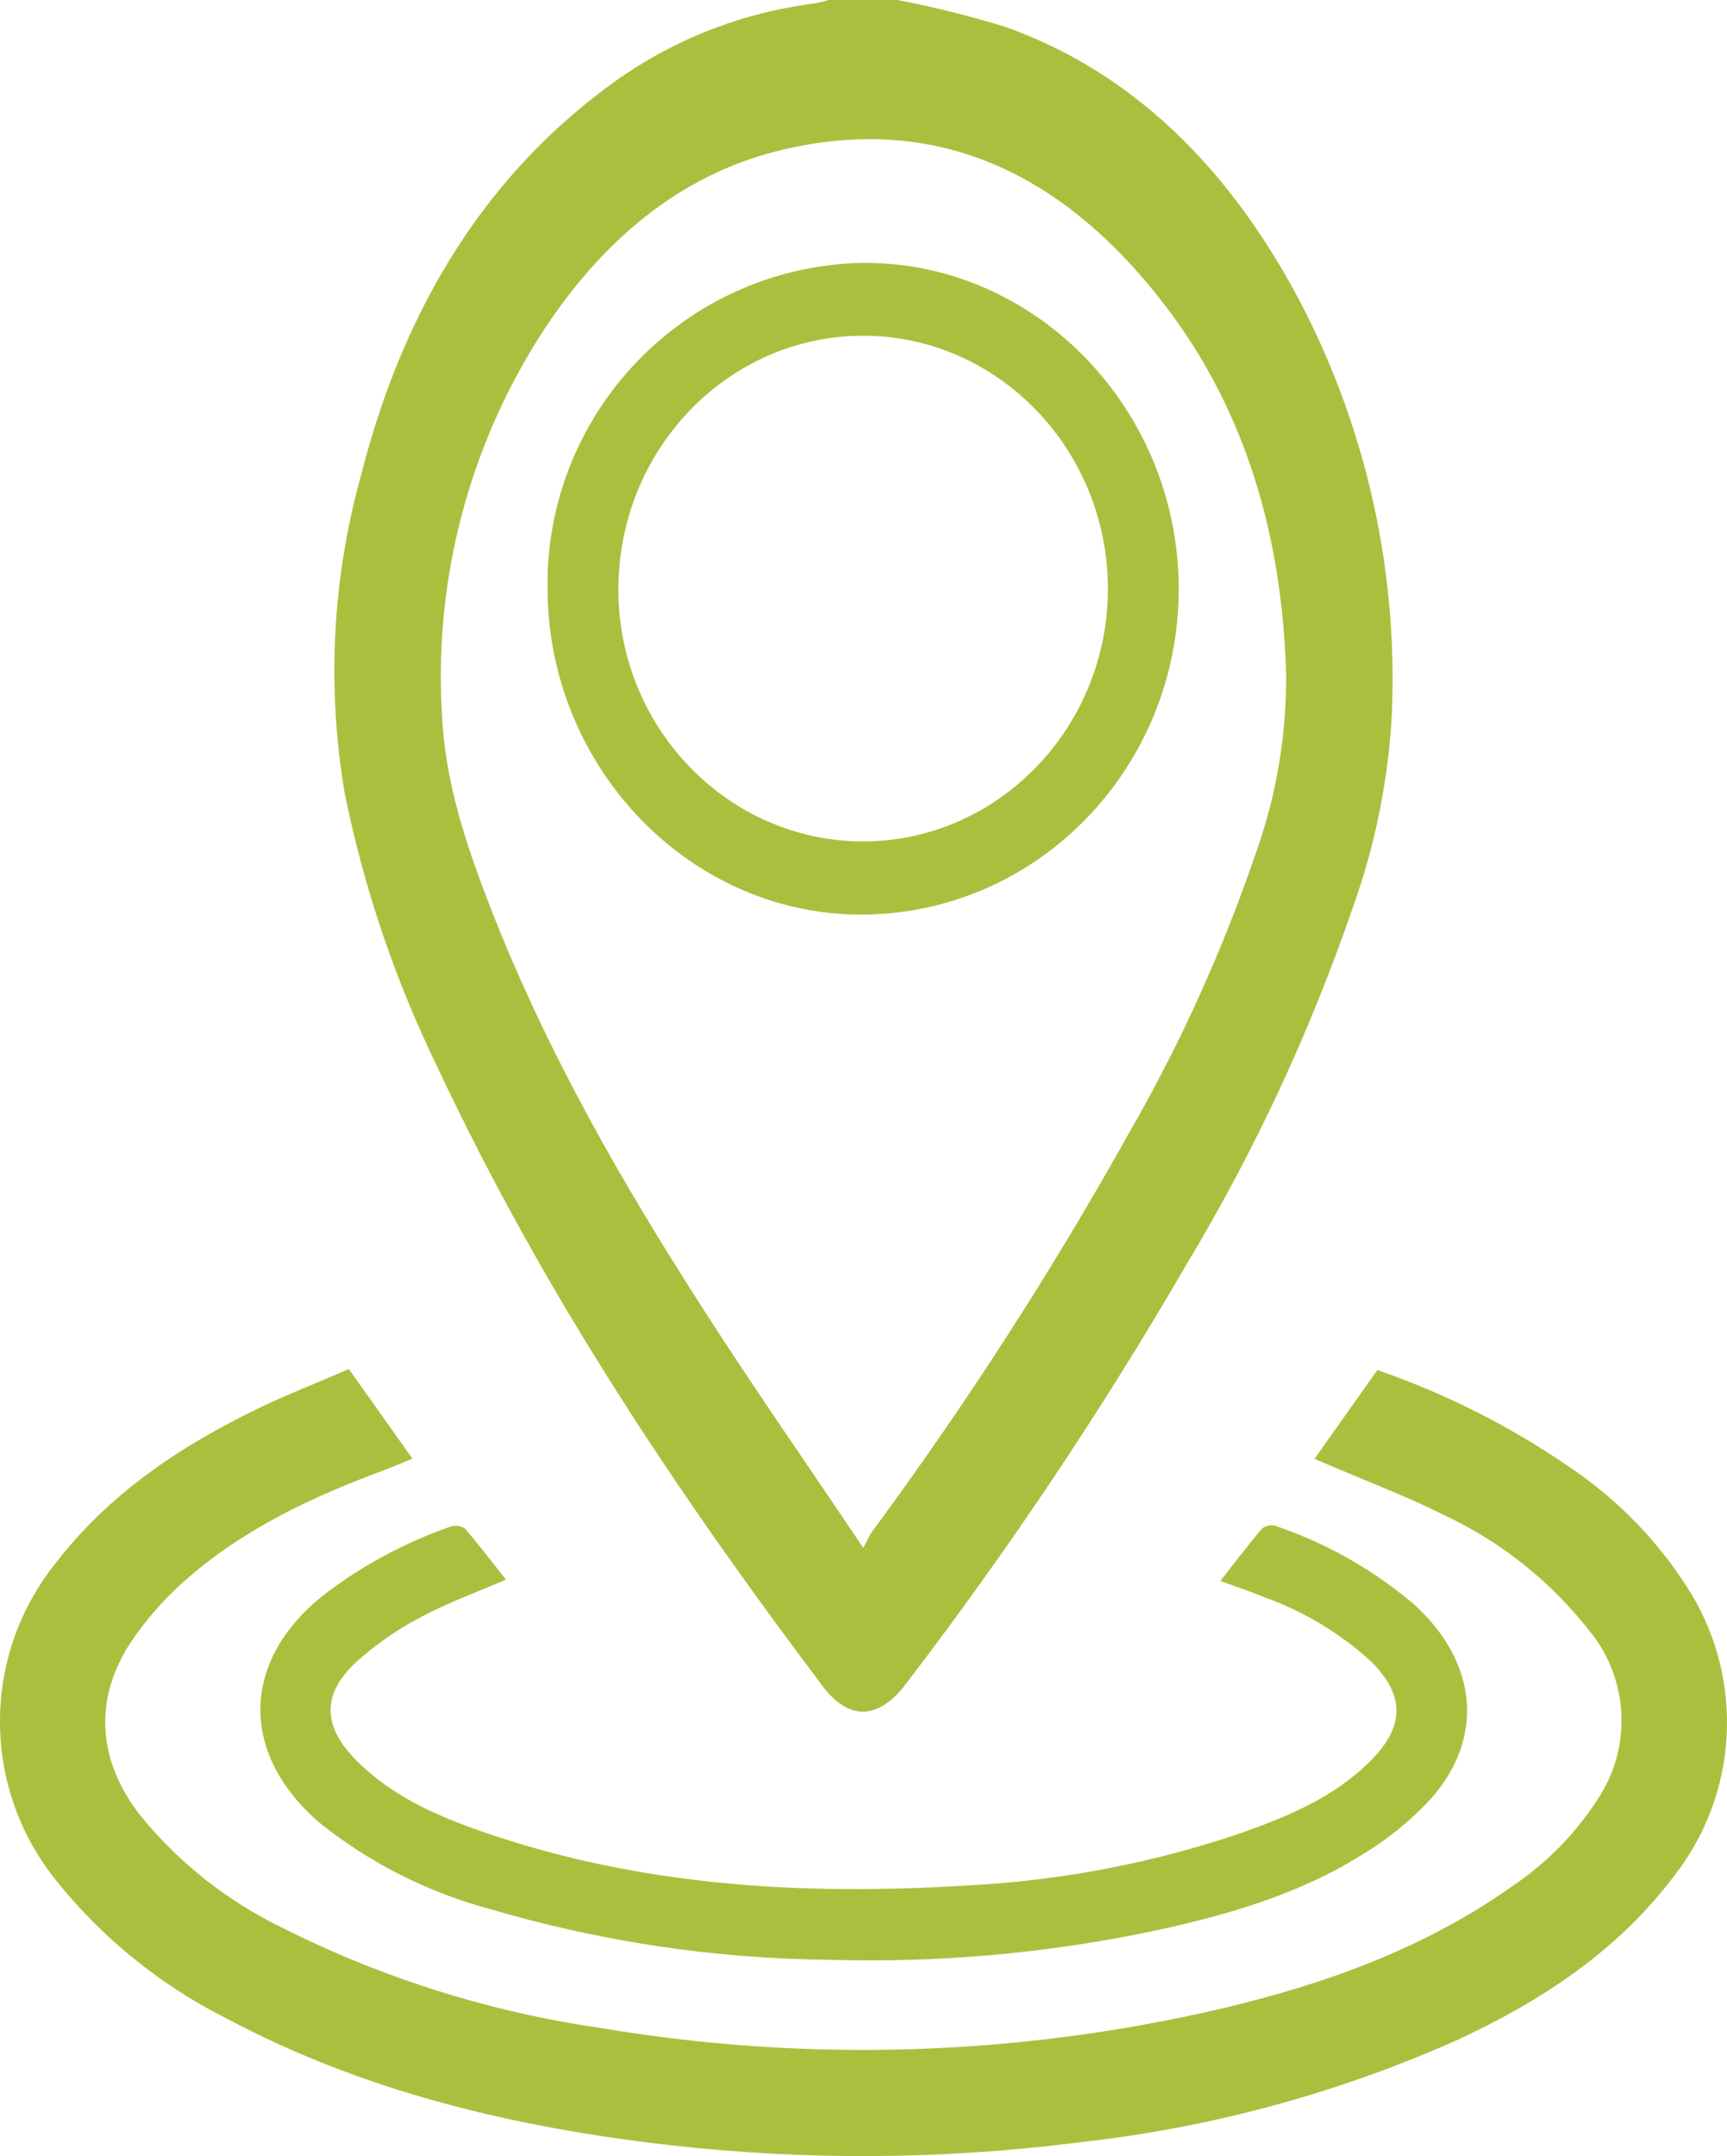
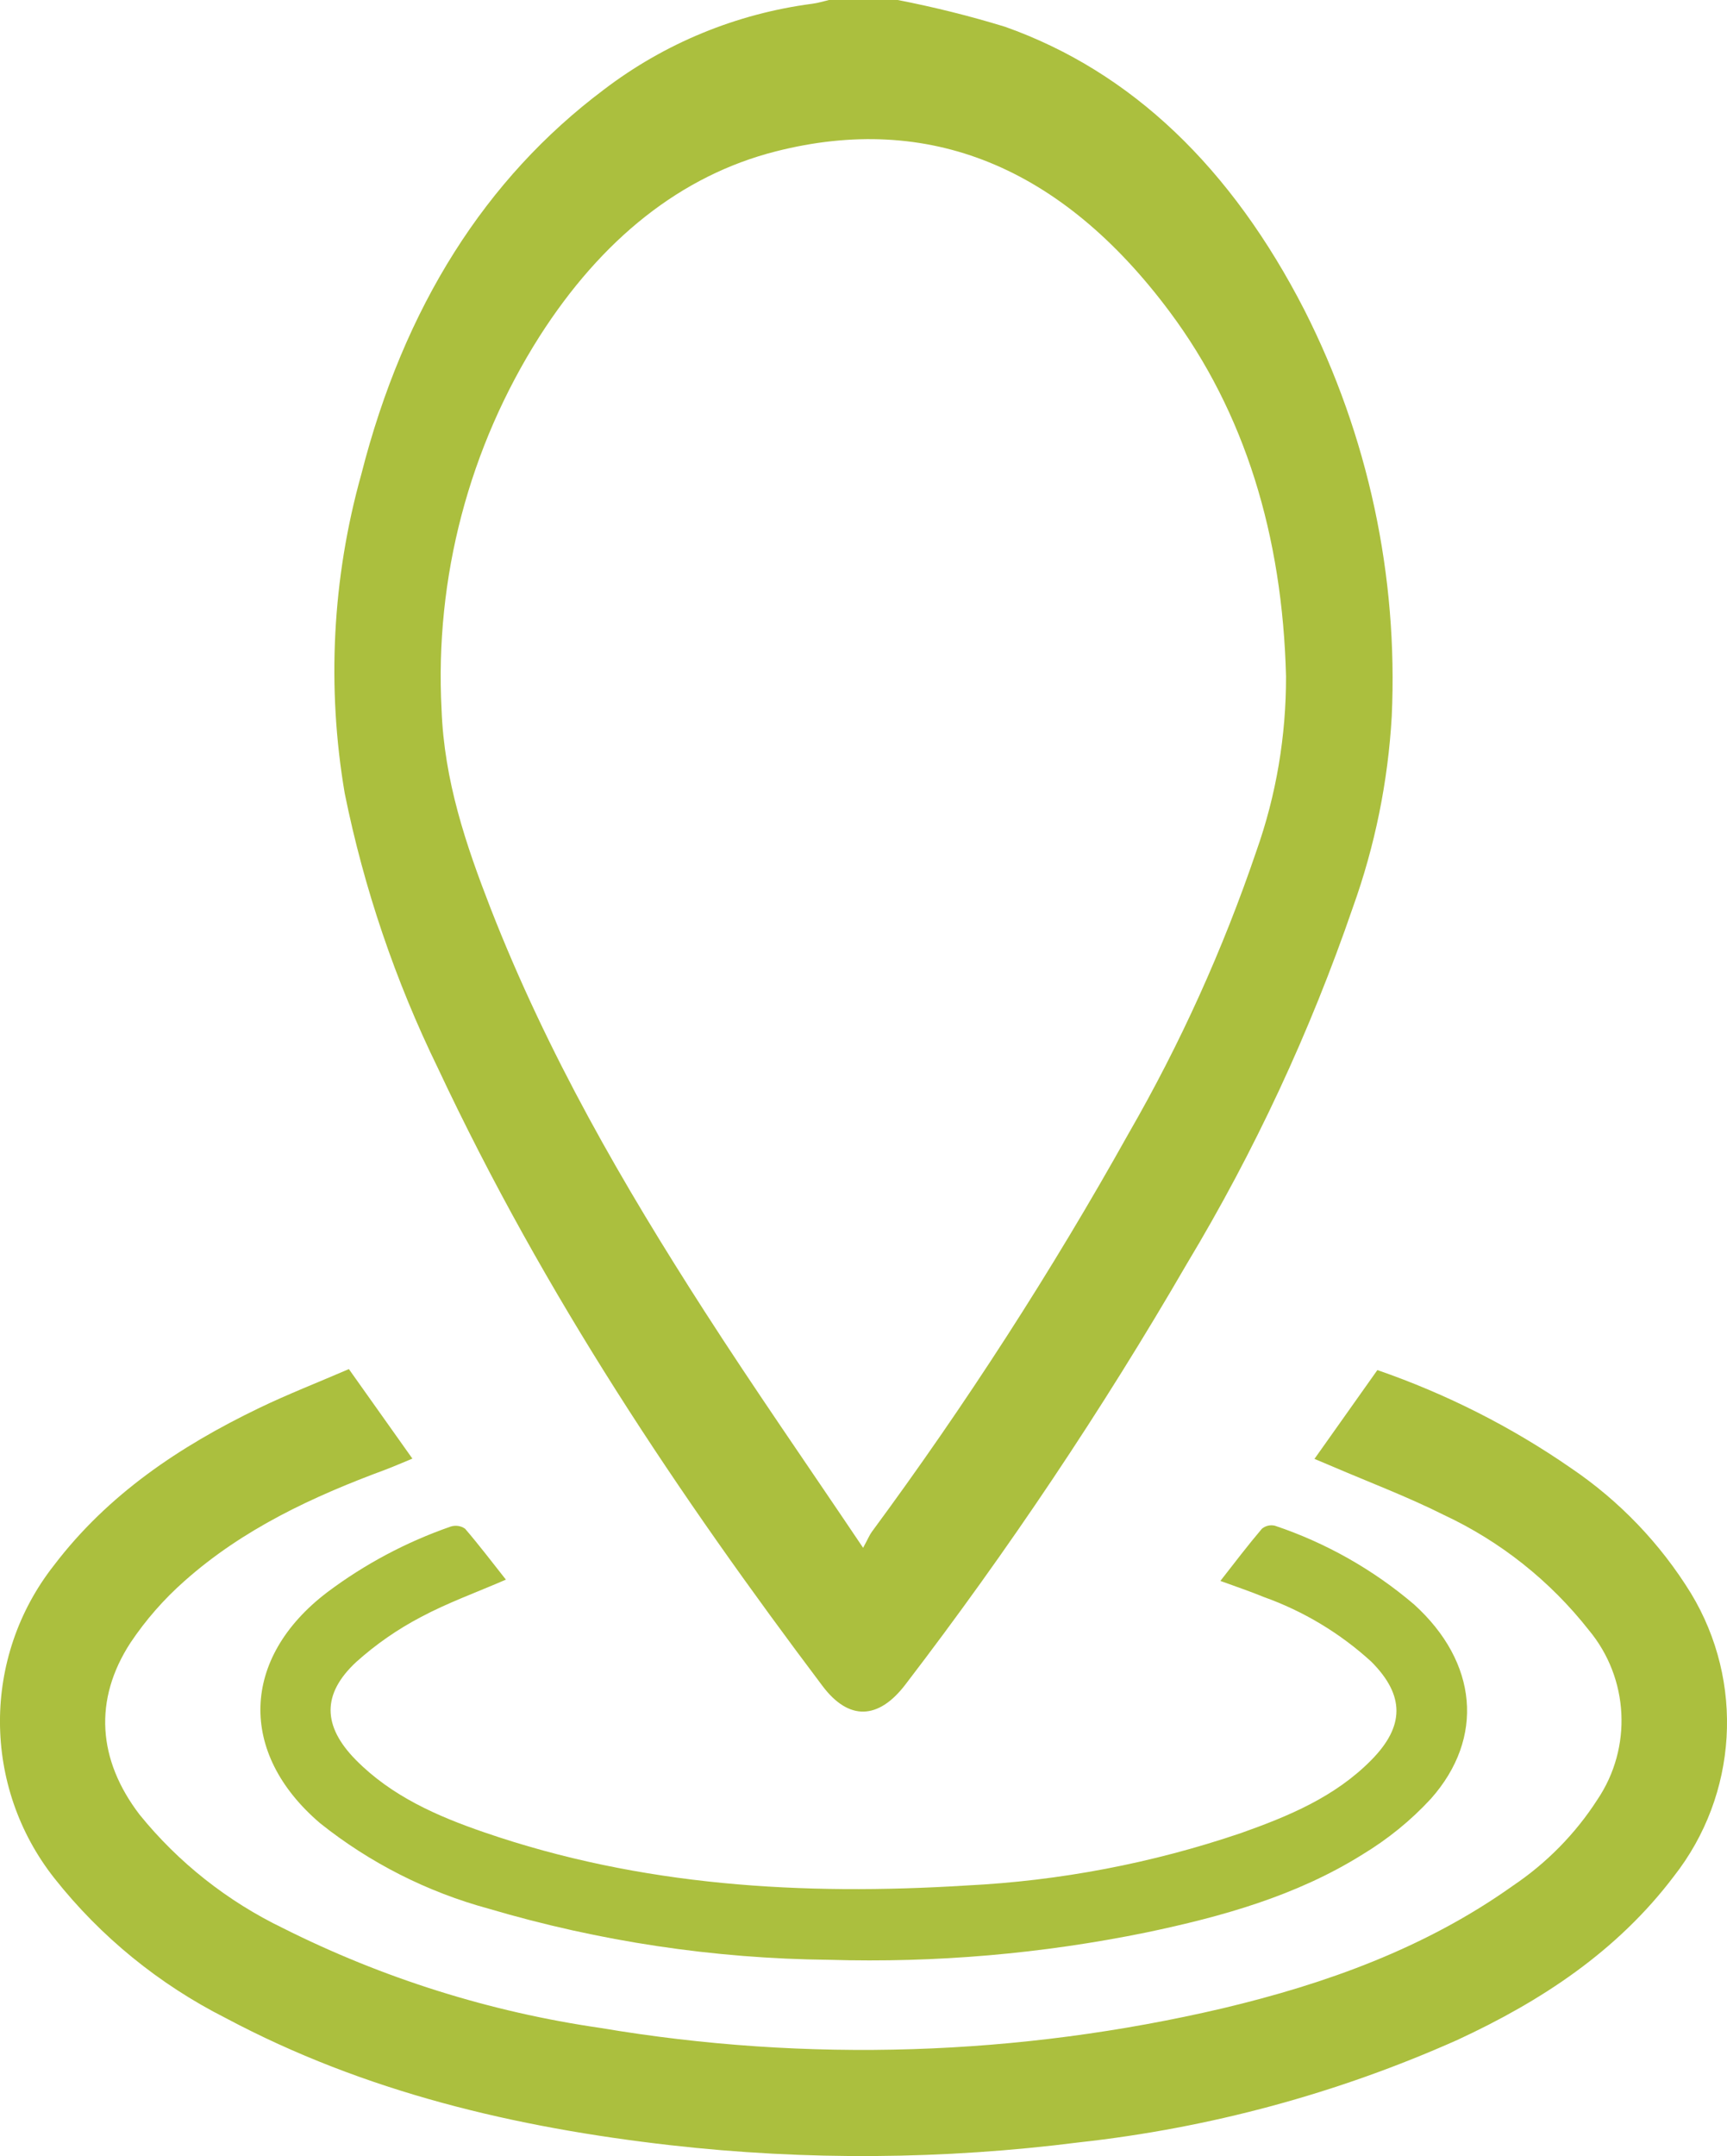
<svg xmlns="http://www.w3.org/2000/svg" id="Ebene_2" data-name="Ebene 2" viewBox="0 0 120.23 150">
  <defs>
    <style> .cls-1 { fill: #abbf3e; } </style>
  </defs>
  <g id="Gruppe_208" data-name="Gruppe 208">
    <g id="Gruppe_207" data-name="Gruppe 207">
-       <path id="Pfad_244" data-name="Pfad 244" class="cls-1" d="m62.5,0c2.52.49,5.01,1.11,7.46,1.86,8.84,3.13,15.79,9.84,20.86,19.73,4.43,8.74,6.52,18.47,6.07,28.25-.26,4.54-1.17,9.02-2.71,13.3-2.97,8.64-6.84,16.95-11.55,24.78-5.9,10.17-12.45,19.95-19.6,29.28-1.88,2.46-3.94,2.52-5.76.11-9.97-13.23-19.33-27.12-26.79-43.01-2.96-6.07-5.14-12.48-6.48-19.1-1.26-7.39-.87-14.97,1.15-22.19,2.98-11.7,8.68-20.61,16.87-26.76,4.24-3.24,9.25-5.3,14.54-5.99.39-.05.77-.17,1.15-.26h4.78Zm-2.4,107.68c.33-.6.44-.88.6-1.1,6.54-8.86,12.51-18.11,17.88-27.72,3.6-6.24,6.57-12.81,8.89-19.63,1.39-3.91,2.08-8.03,2.07-12.18-.25-9.8-2.87-18.35-8.1-25.36-7.55-10.12-16.78-13.86-27.41-11.16-6.62,1.68-12.13,6.11-16.45,12.86-4.92,7.74-7.31,16.81-6.83,25.97.18,4.97,1.71,9.45,3.4,13.8,3.99,10.23,9.27,19.31,14.9,28.06,3.52,5.47,7.21,10.76,11.05,16.47" />
+       <path id="Pfad_244" data-name="Pfad 244" class="cls-1" d="m62.5,0c2.52.49,5.01,1.11,7.46,1.86,8.84,3.13,15.79,9.84,20.86,19.73,4.43,8.74,6.52,18.47,6.07,28.25-.26,4.54-1.17,9.02-2.71,13.3-2.97,8.64-6.84,16.95-11.55,24.78-5.9,10.17-12.45,19.95-19.6,29.28-1.88,2.46-3.94,2.52-5.76.11-9.97-13.23-19.33-27.12-26.79-43.01-2.96-6.07-5.14-12.48-6.48-19.1-1.26-7.39-.87-14.97,1.15-22.19,2.98-11.7,8.68-20.61,16.87-26.76,4.24-3.24,9.25-5.3,14.54-5.99.39-.05.77-.17,1.15-.26h4.78m-2.4,107.68c.33-.6.44-.88.6-1.1,6.54-8.86,12.51-18.11,17.88-27.72,3.6-6.24,6.57-12.81,8.89-19.63,1.39-3.91,2.08-8.03,2.07-12.18-.25-9.8-2.87-18.35-8.1-25.36-7.55-10.12-16.78-13.86-27.41-11.16-6.62,1.68-12.13,6.11-16.45,12.86-4.92,7.74-7.31,16.81-6.83,25.97.18,4.97,1.71,9.45,3.4,13.8,3.99,10.23,9.27,19.31,14.9,28.06,3.52,5.47,7.21,10.76,11.05,16.47" />
      <path id="Pfad_245" data-name="Pfad 245" class="cls-1" d="m24.28,95.24l4.43,6.24c-.68.28-1.27.54-1.88.77-5.06,1.87-9.92,4.13-13.99,7.75-1.43,1.26-2.69,2.7-3.75,4.28-2.6,3.99-2.28,8.16.62,11.96,2.71,3.35,6.14,6.05,10.02,7.92,6.94,3.48,14.39,5.82,22.07,6.93,14.39,2.43,29.13,1.96,43.34-1.37,7.19-1.71,14.09-4.19,20.18-8.52,2.35-1.58,4.36-3.62,5.89-6,2.44-3.62,2.2-8.43-.6-11.79-2.69-3.42-6.15-6.17-10.09-8.01-2.51-1.26-5.16-2.26-7.75-3.37-.39-.17-.79-.33-1.26-.53l4.38-6.18c4.78,1.65,9.32,3.94,13.48,6.82,3.37,2.28,6.22,5.25,8.35,8.71,3.74,6.17,3.27,14.01-1.19,19.69-3.95,5.22-9.23,8.68-15.06,11.38-8.36,3.73-17.25,6.13-26.34,7.13-9.44,1.2-18.99,1.27-28.44.2-10.81-1.23-21.29-3.69-30.98-8.85-4.63-2.34-8.7-5.65-11.92-9.72-5.04-6.38-5.06-15.39-.03-21.78,3.76-4.94,8.75-8.27,14.24-10.92,2.03-.98,4.14-1.8,6.27-2.72" />
      <path id="Pfad_246" data-name="Pfad 246" class="cls-1" d="m84.96,109.99c1.01-1.29,1.92-2.49,2.89-3.63.25-.21.59-.29.91-.21,3.55,1.19,6.84,3.05,9.69,5.48,4.42,4.01,4.93,9.27,1.17,13.51-1.4,1.52-3.01,2.82-4.78,3.89-4.61,2.88-9.79,4.32-15.05,5.42-7.25,1.48-14.65,2.12-22.05,1.9-8.04-.08-16.02-1.28-23.73-3.56-4.27-1.16-8.26-3.18-11.72-5.94-5.73-4.88-5.52-11.5.49-16.07,2.61-1.96,5.51-3.5,8.59-4.57.34-.11.72-.06,1.01.15.98,1.14,1.89,2.34,2.84,3.54-2.05.89-4.06,1.61-5.93,2.61-1.62.85-3.12,1.89-4.48,3.11-2.42,2.24-2.35,4.47-.05,6.81,2.5,2.54,5.69,3.93,8.95,5.05,10.89,3.75,22.15,4.41,33.55,3.7,6.52-.32,12.96-1.55,19.14-3.65,3.3-1.17,6.54-2.51,9.07-5.08,2.32-2.35,2.34-4.49,0-6.84-2.18-1.99-4.73-3.52-7.51-4.51-.94-.39-1.91-.71-3-1.11" />
-       <path id="Pfad_247" data-name="Pfad 247" class="cls-1" d="m60.03,18.29c12-.11,21.95,10.08,22.03,22.54.07,12.49-9.72,22.68-21.91,22.8-11.98.12-21.95-10.1-22.03-22.56-.23-12.34,9.57-22.53,21.91-22.78m17.1,22.65c-.02-9.71-7.7-17.61-17.08-17.58-9.36.03-16.94,7.86-17,17.55s7.62,17.62,17.02,17.63,17.07-7.91,17.06-17.6" />
    </g>
  </g>
</svg>